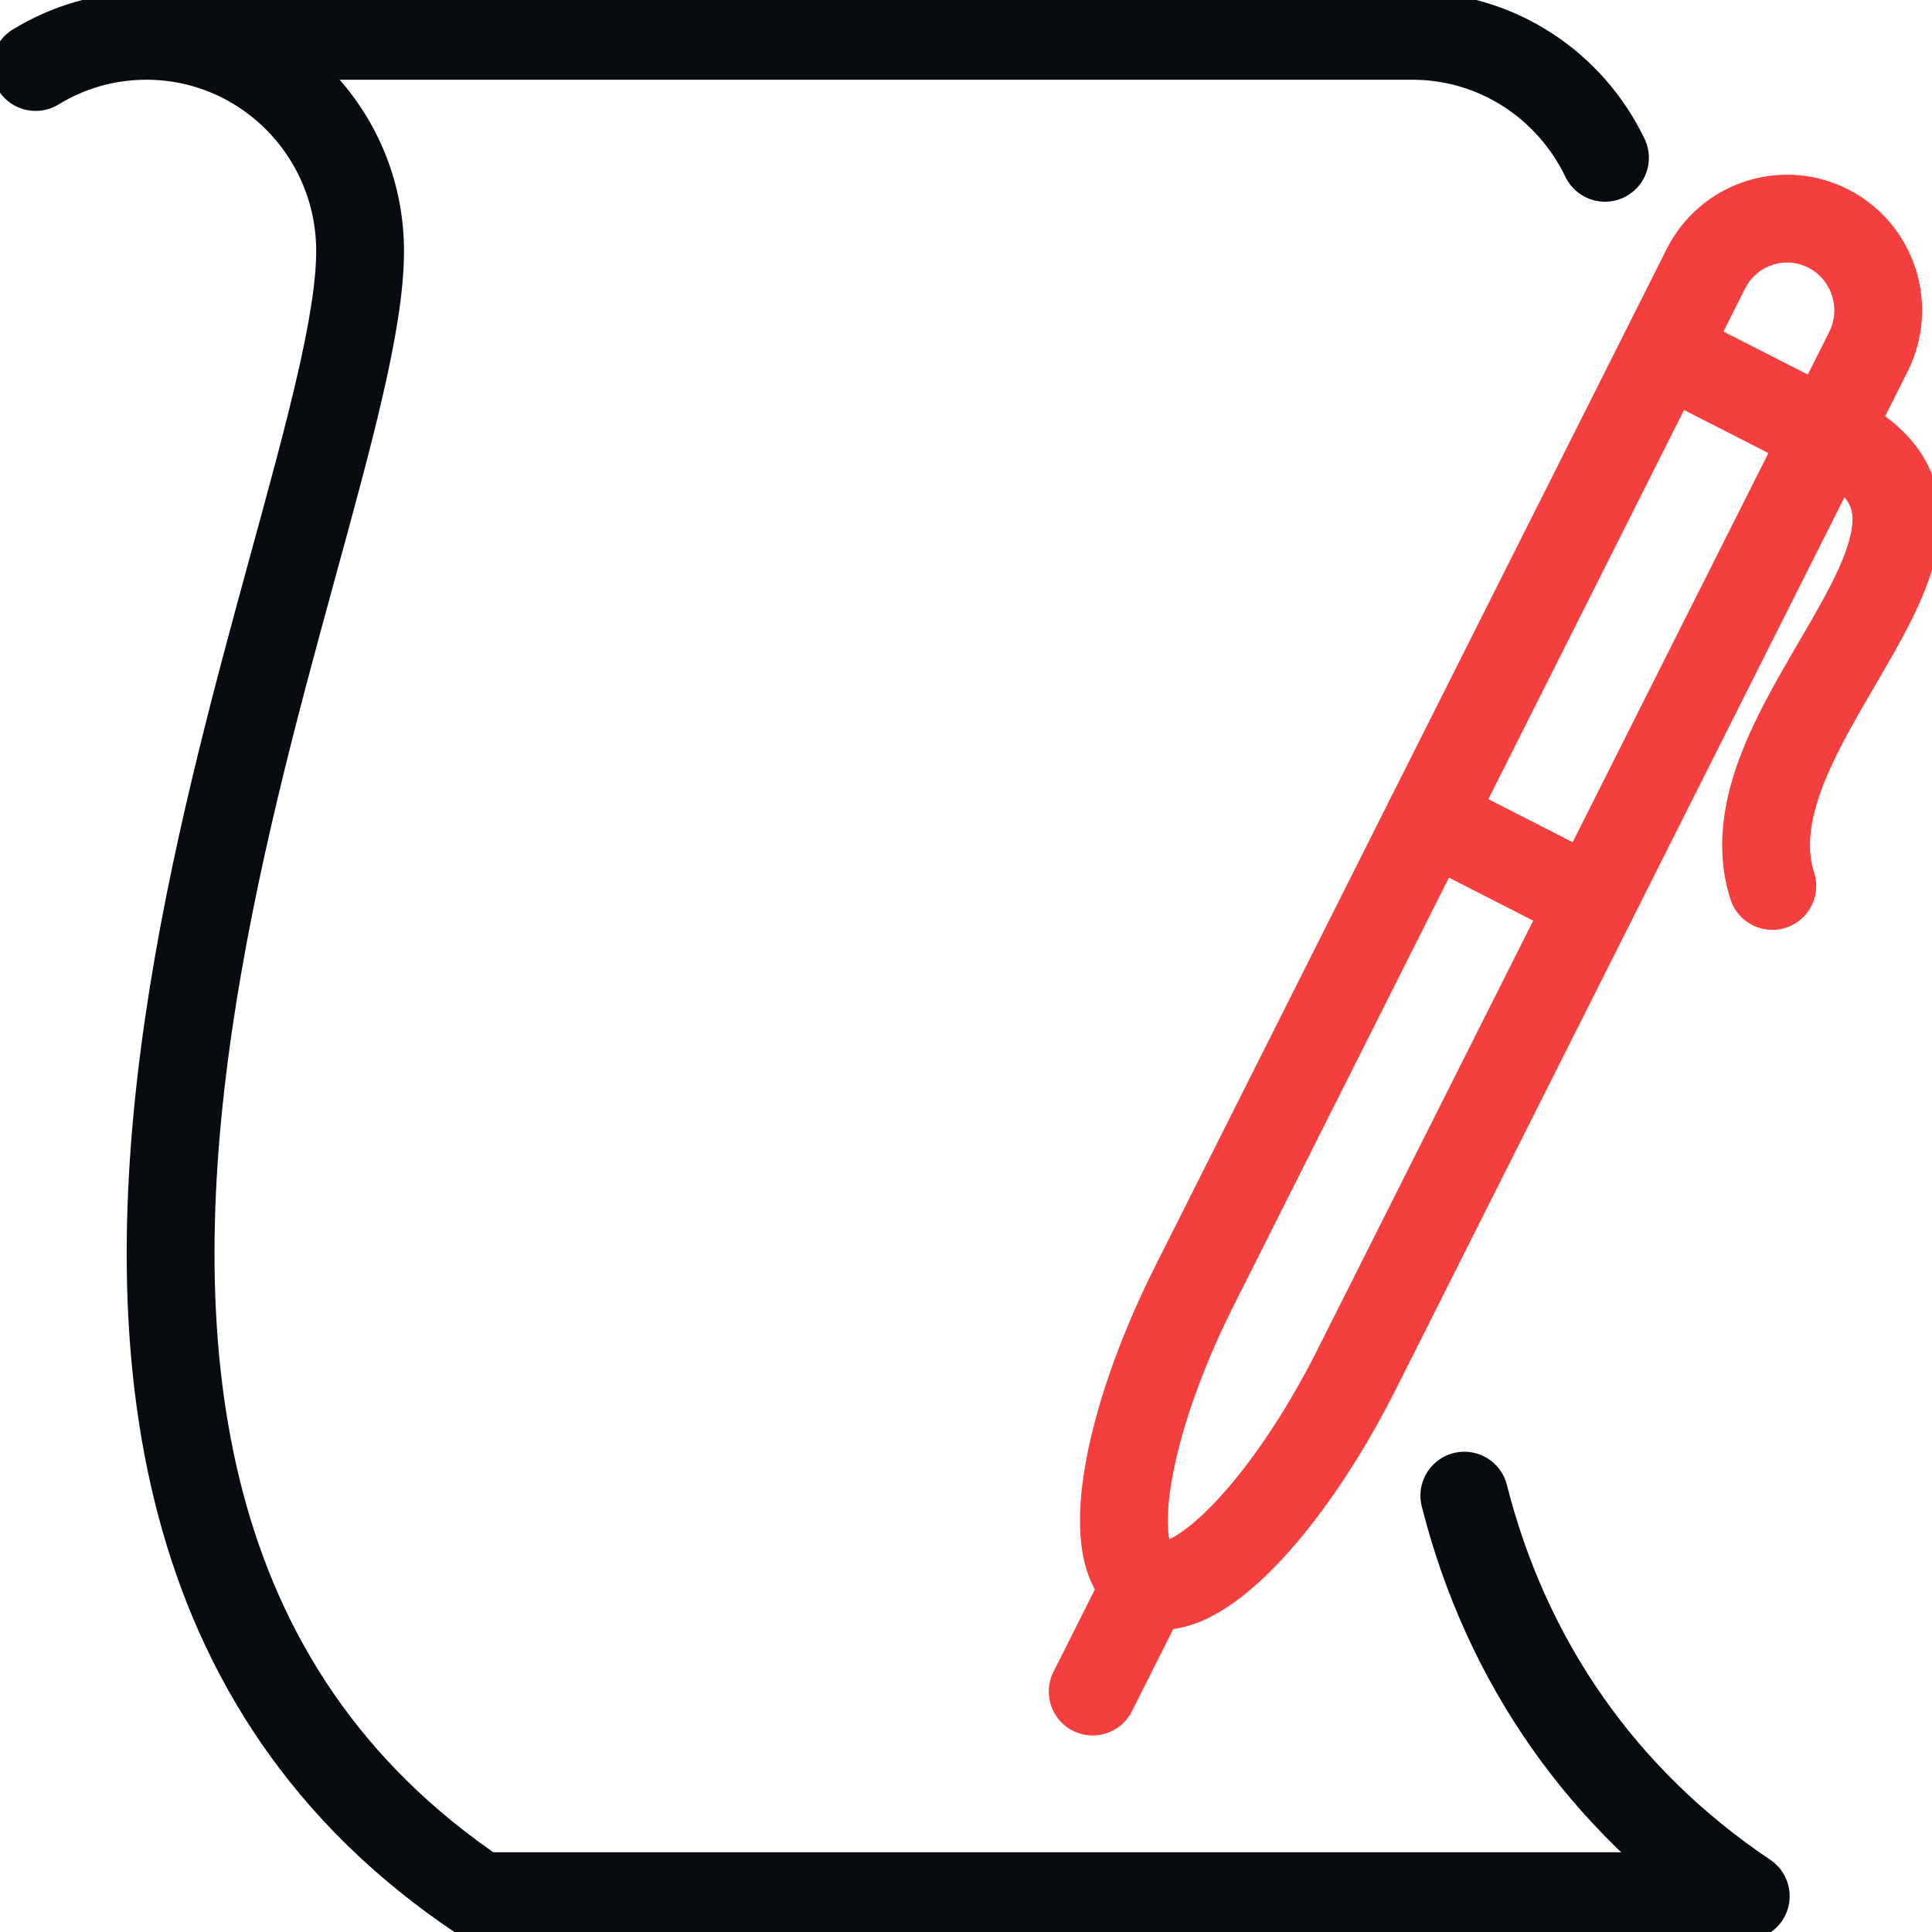
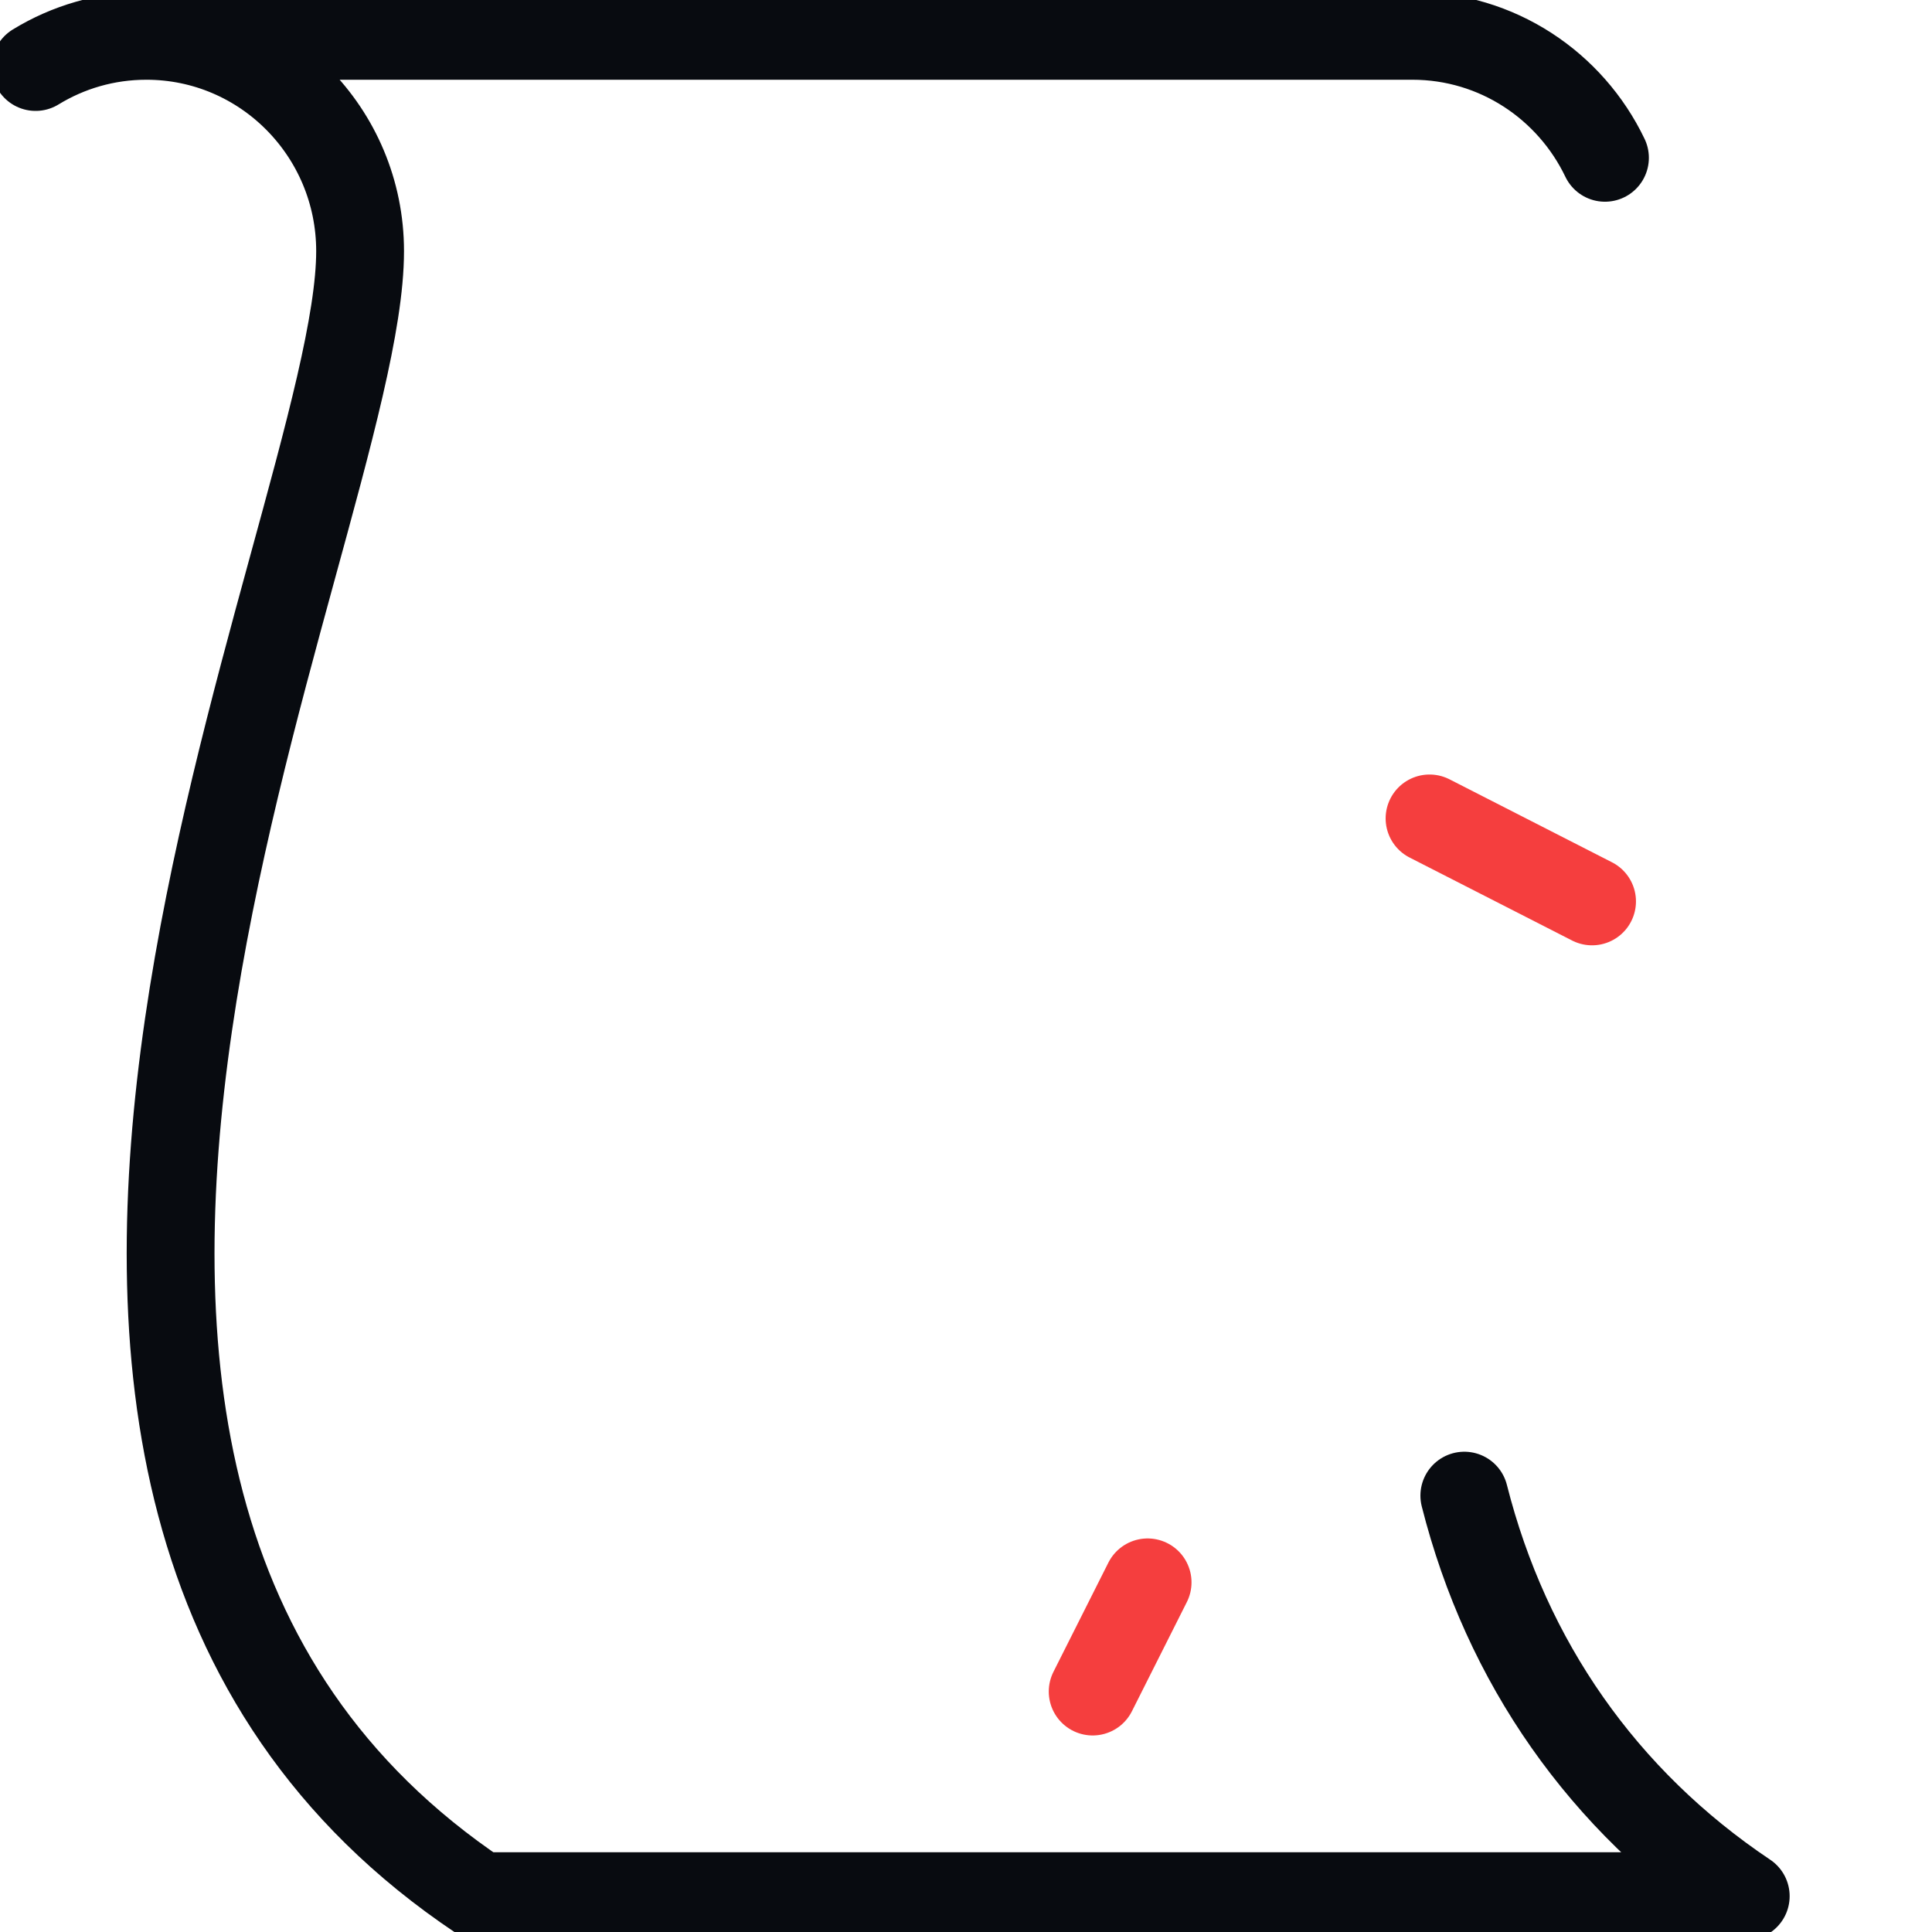
<svg xmlns="http://www.w3.org/2000/svg" width="44" height="44" viewBox="0 0 44 44" fill="none">
  <g clip-path="url(#clip0_1103_2467)">
    <path d="M0.811 1.526C1.547 1.075 2.41 0.816 3.334 0.816M3.334 0.816C6.022 0.816 8.201 3.012 8.201 5.719C8.201 12.161 -3.129 33.769 10.927 43.184H39.758C36.511 41.009 34.307 37.849 33.349 34.062M3.334 0.816H32.165C34.097 0.816 35.765 1.95 36.552 3.594" stroke="#080B10" stroke-width="2" stroke-linecap="round" stroke-linejoin="round" />
-     <path d="M37.911 7.99L41.614 9.879M37.911 7.99L27.2 29.291C25.589 32.494 25.111 35.516 26.134 36.037C27.156 36.559 29.292 34.383 30.901 31.18L41.614 9.879M37.911 7.99L38.848 6.125C39.366 5.095 40.615 4.683 41.637 5.205C42.66 5.726 43.069 6.984 42.55 8.014L41.614 9.879M41.614 9.879C46.214 11.928 39.152 16.403 40.363 20.177" stroke="#F53E3E" stroke-width="2" stroke-linecap="round" stroke-linejoin="round" />
    <path d="M32.557 18.639L36.258 20.529" stroke="#F53E3E" stroke-width="2" stroke-linecap="round" stroke-linejoin="round" />
    <path d="M26.136 36.037L24.885 38.524" stroke="#F53E3E" stroke-width="2" stroke-linecap="round" stroke-linejoin="round" />
  </g>
  <defs>
    <clipPath id="clip0_1103_2467">
      <rect width="44" height="44" fill="white" />
    </clipPath>
  </defs>
</svg>